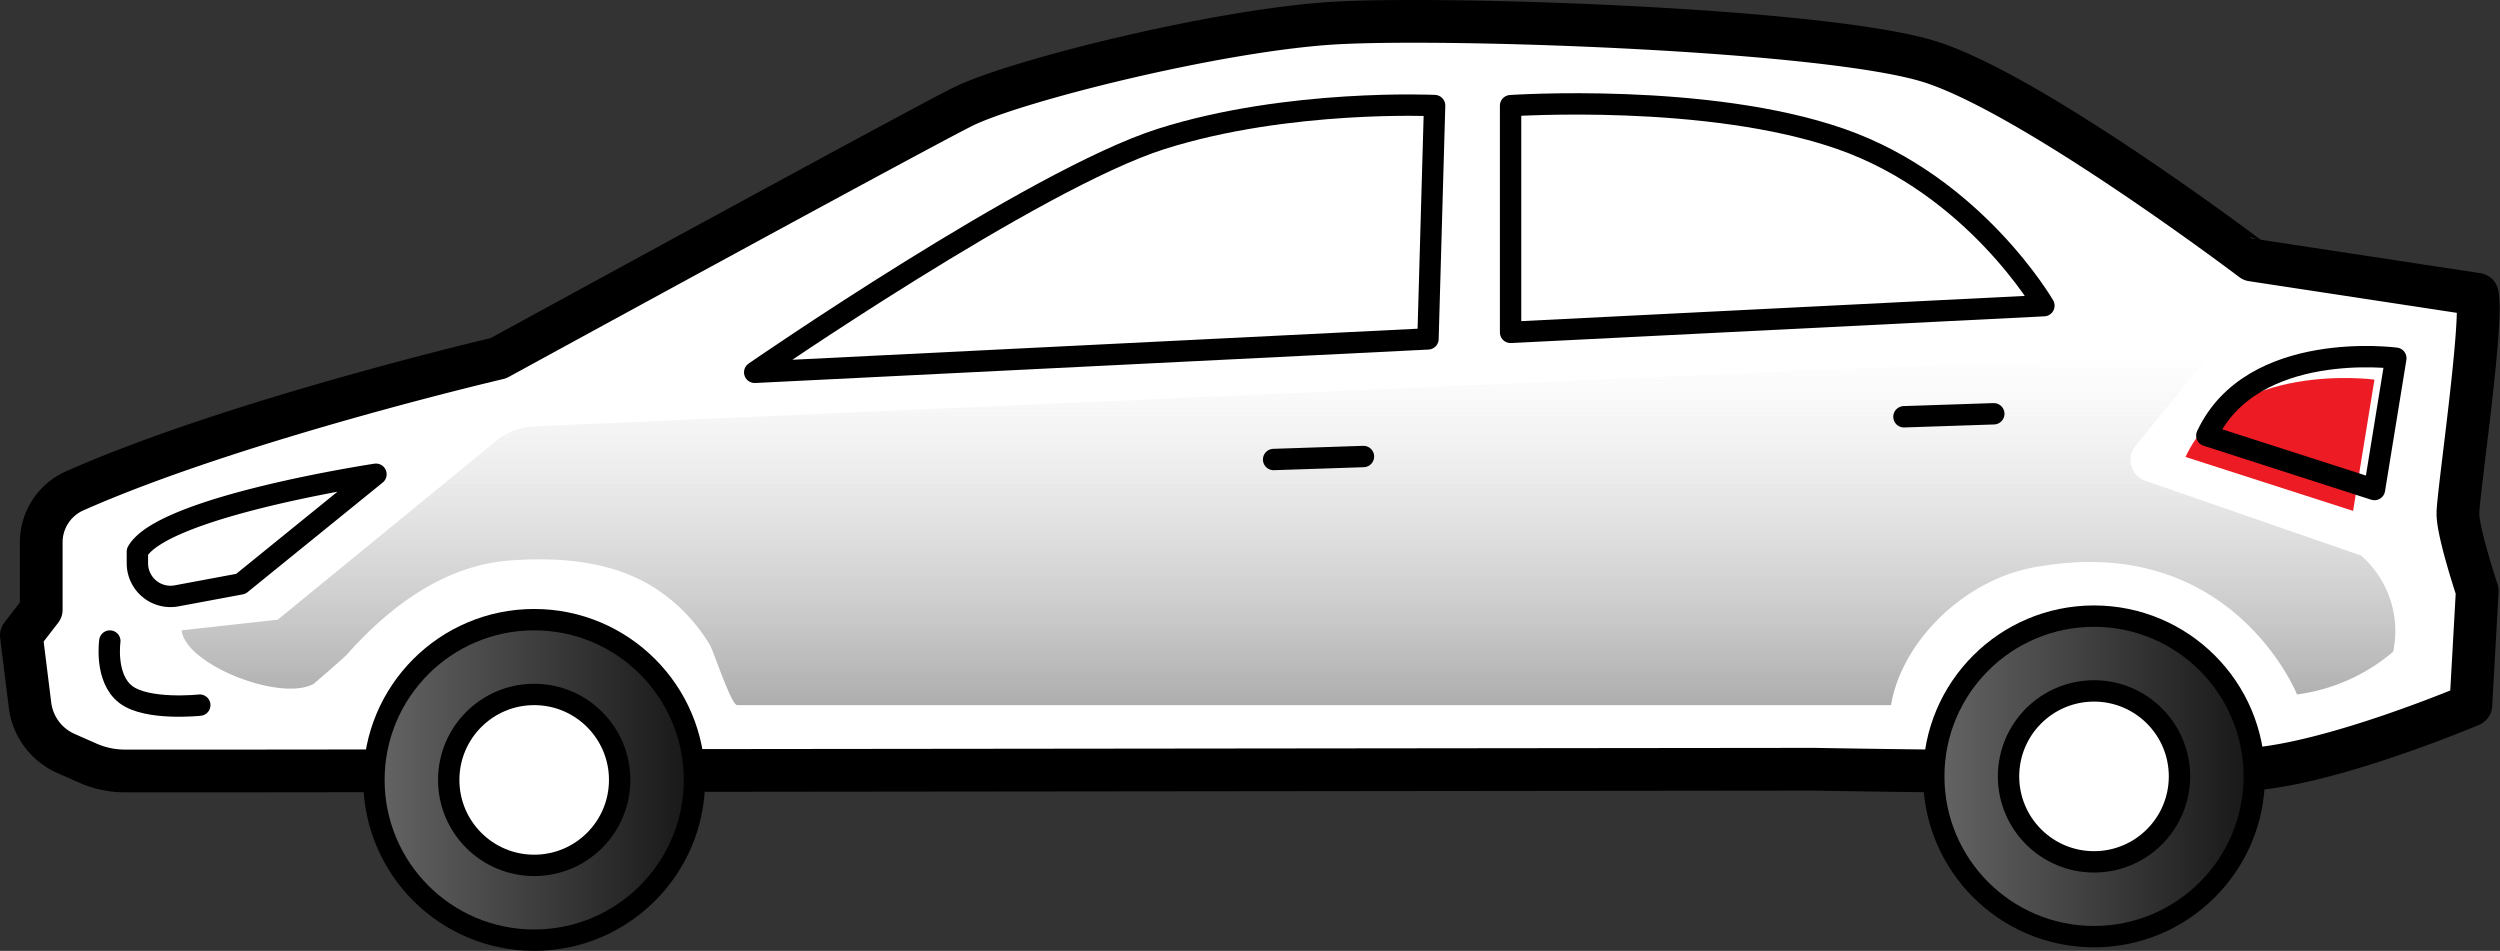
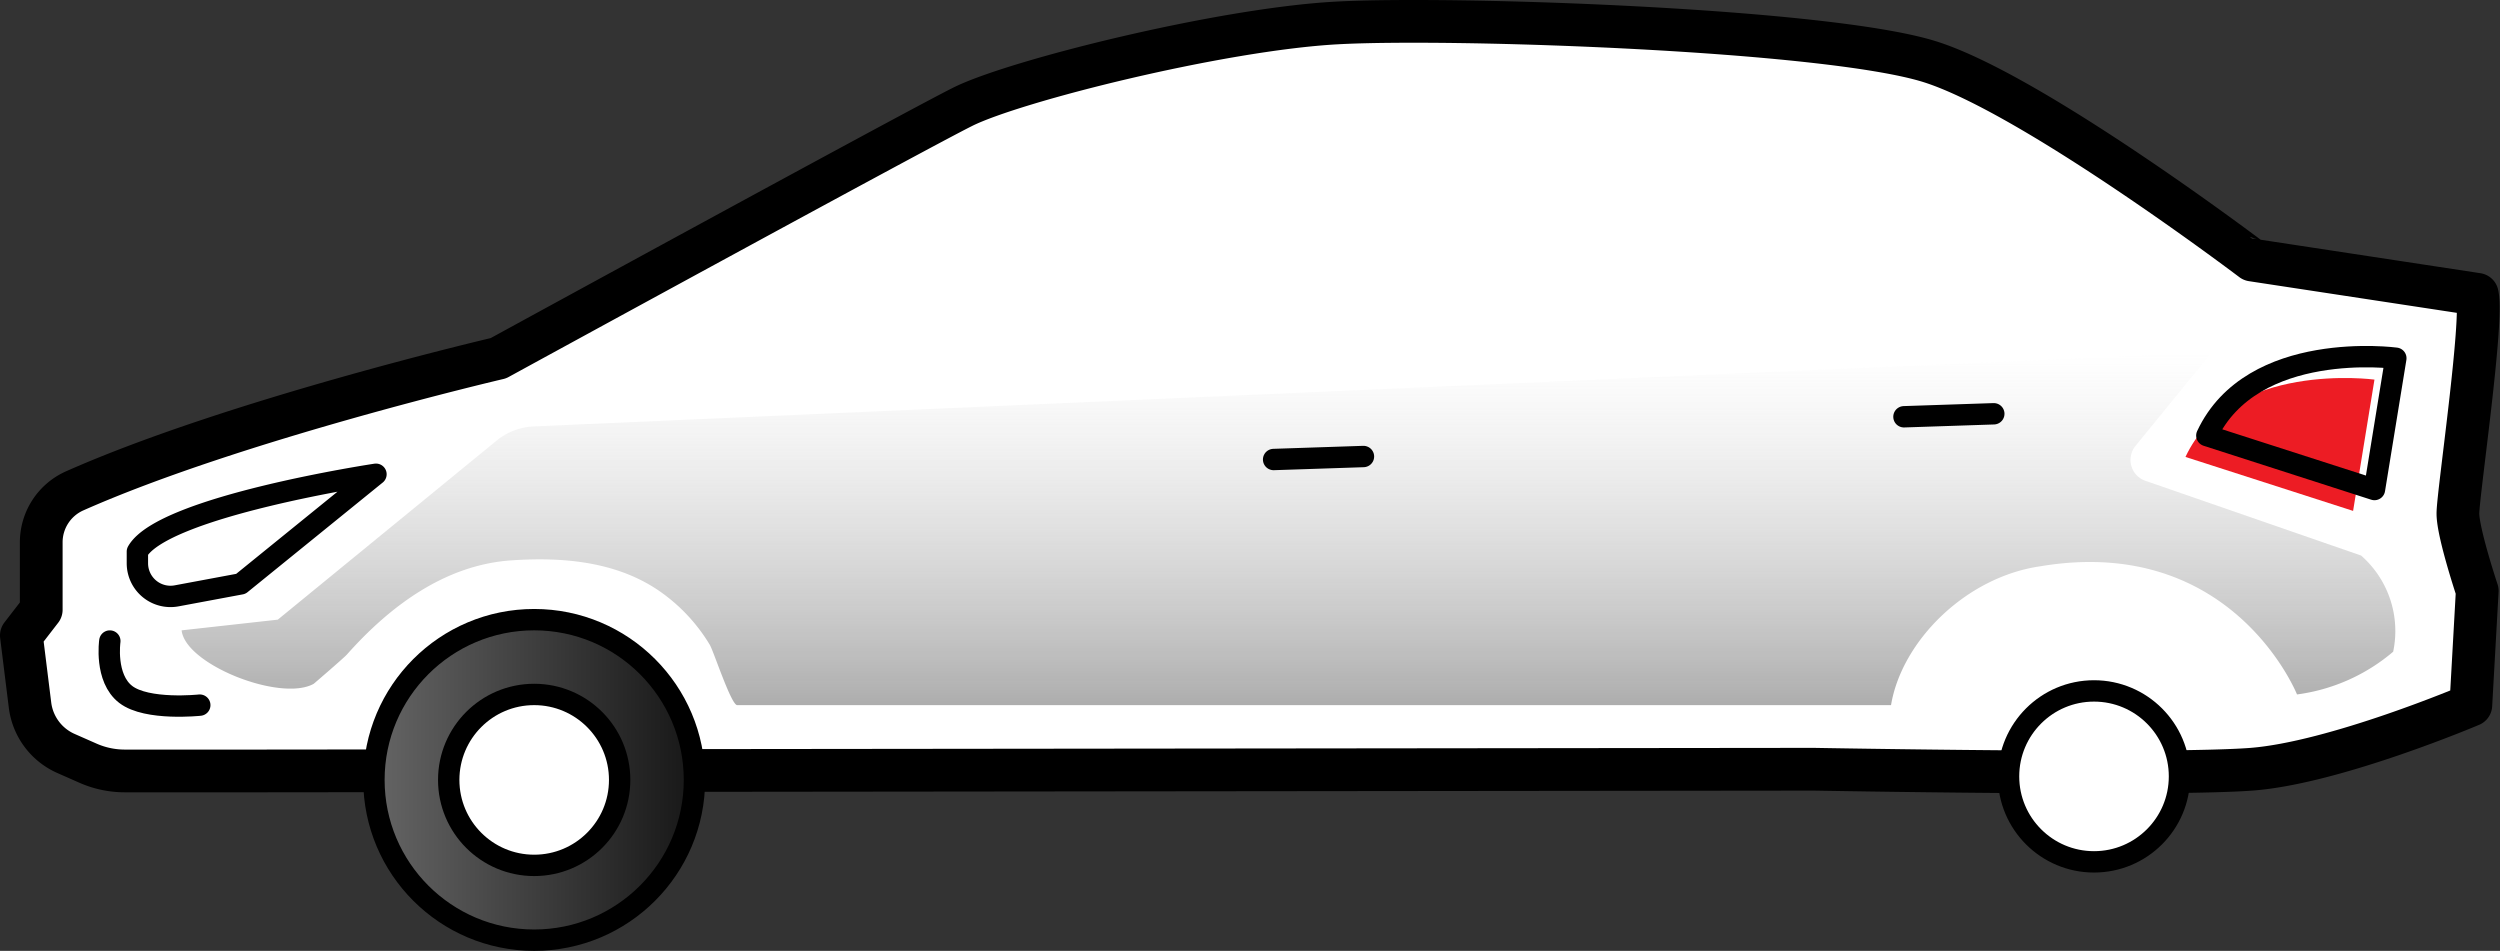
<svg xmlns="http://www.w3.org/2000/svg" xmlns:xlink="http://www.w3.org/1999/xlink" viewBox="0 0 234 89">
  <rect x="0" y="0" width="234" height="89" fill="#333333" stroke="none" />
  <defs>
    <style>.cls-1,.cls-2{fill:#ffffff;}.cls-1,.cls-2,.cls-4,.cls-5,.cls-6{stroke:#000000;stroke-linecap:round;stroke-linejoin:round;}.cls-1{stroke-width:4px;}.cls-2,.cls-4,.cls-5,.cls-6{stroke-width:2px;}.cls-3{fill:url(#linear-gradient);}.cls-4{fill:url(#linear-gradient-2);}.cls-5{fill:none;}.cls-6{fill:url(#linear-gradient-3);}.cls-7{fill:#ed1c24;}</style>
    <linearGradient id="linear-gradient" x1="120.58" y1="33" x2="120.58" y2="66" gradientUnits="userSpaceOnUse">
      <stop offset="0" stop-color="#fff" stop-opacity="0.5" />
      <stop offset="1" stop-color="#adadad" />
    </linearGradient>
    <linearGradient id="linear-gradient-2" x1="181" y1="72.67" x2="211" y2="72.67" gradientUnits="userSpaceOnUse">
      <stop offset="0" stop-color="#656565" />
      <stop offset="1" stop-color="#171717" />
    </linearGradient>
    <linearGradient id="linear-gradient-3" x1="35" y1="73" x2="65" y2="73" xlink:href="#linear-gradient-2" />
  </defs>
  <title>compactsedan_clr</title>
  <g id="Layer_2" data-name="Layer 2">
    <g id="Layer_1-2" data-name="Layer 1">
      <path class="cls-1" d="M8.16,71.4a8.53,8.53,0,0,0,3.53.76H24.33L169.75,72s33.19.6,41,0,20.52-6,20.52-6l.6-10.69s-1.81-5.43-1.81-7.24,2.41-18.1,1.81-20.52l-21.07-3.21S190.27,8.79,180.61,5.77,136,1.55,125.1,2.15,94.93,7.58,90.1,10,46.65,33.53,46.65,33.53,22,39.29,7,45.94a5.27,5.27,0,0,0-3.14,4.83v6.3L2,59.48,2.81,66a5.72,5.72,0,0,0,3.31,4.5Z" />
-       <path class="cls-2" d="M70.64,34.85S96.84,16.76,108.7,13s25.58-3.12,25.58-3.12l-.62,21.84Z" />
      <path class="cls-3" d="M46.47,41.25,26,58l-9,1c.35,3.22,9.31,6.73,12.37,5,0,0,3-2.57,3.14-2.78,4-4.49,9.15-8.35,15.35-8.77,4.71-.32,9.68.07,13.71,2.77a16.36,16.36,0,0,1,4.87,5.14c.35.58,2,5.64,2.56,5.64H177c1-6,7-12,14-13,18-3,24,12,24,12a17.39,17.39,0,0,0,9-4,9.39,9.39,0,0,0-3-9l-20.2-7a2.07,2.07,0,0,1-.92-3.26L207,33,50,39.91A5.93,5.93,0,0,0,46.47,41.25Z" />
-       <circle class="cls-4" cx="196" cy="72.67" r="15" />
      <line class="cls-5" x1="127.62" y1="42.73" x2="119.21" y2="43.01" />
      <circle class="cls-2" cx="196" cy="72.67" r="8" />
      <path class="cls-5" d="M10.28,60s-.5,3.47,1.49,5,6.93,1,6.93,1" />
      <circle class="cls-6" cx="50" cy="73" r="15" />
      <circle class="cls-2" cx="50" cy="73" r="8" />
      <path class="cls-7" d="M222.25,35.53s-13.46-1.81-17.69,7.24l15.69,5.05Z" />
-       <path class="cls-2" d="M141.39,9.89V31.11l49.92-2.5s-6.49-11.23-19-15.6S141.39,9.89,141.39,9.89Z" />
      <path class="cls-5" d="M35.19,44.39s-19.91,3-22.33,7.24v1.09a3.1,3.1,0,0,0,3.68,3.05l6-1.12Z" />
      <path class="cls-5" d="M224.25,33.53s-13.46-1.81-17.69,7.24l15.69,5.05Z" />
      <line class="cls-5" x1="186.62" y1="38.73" x2="178.21" y2="39.01" />
    </g>
  </g>
</svg>